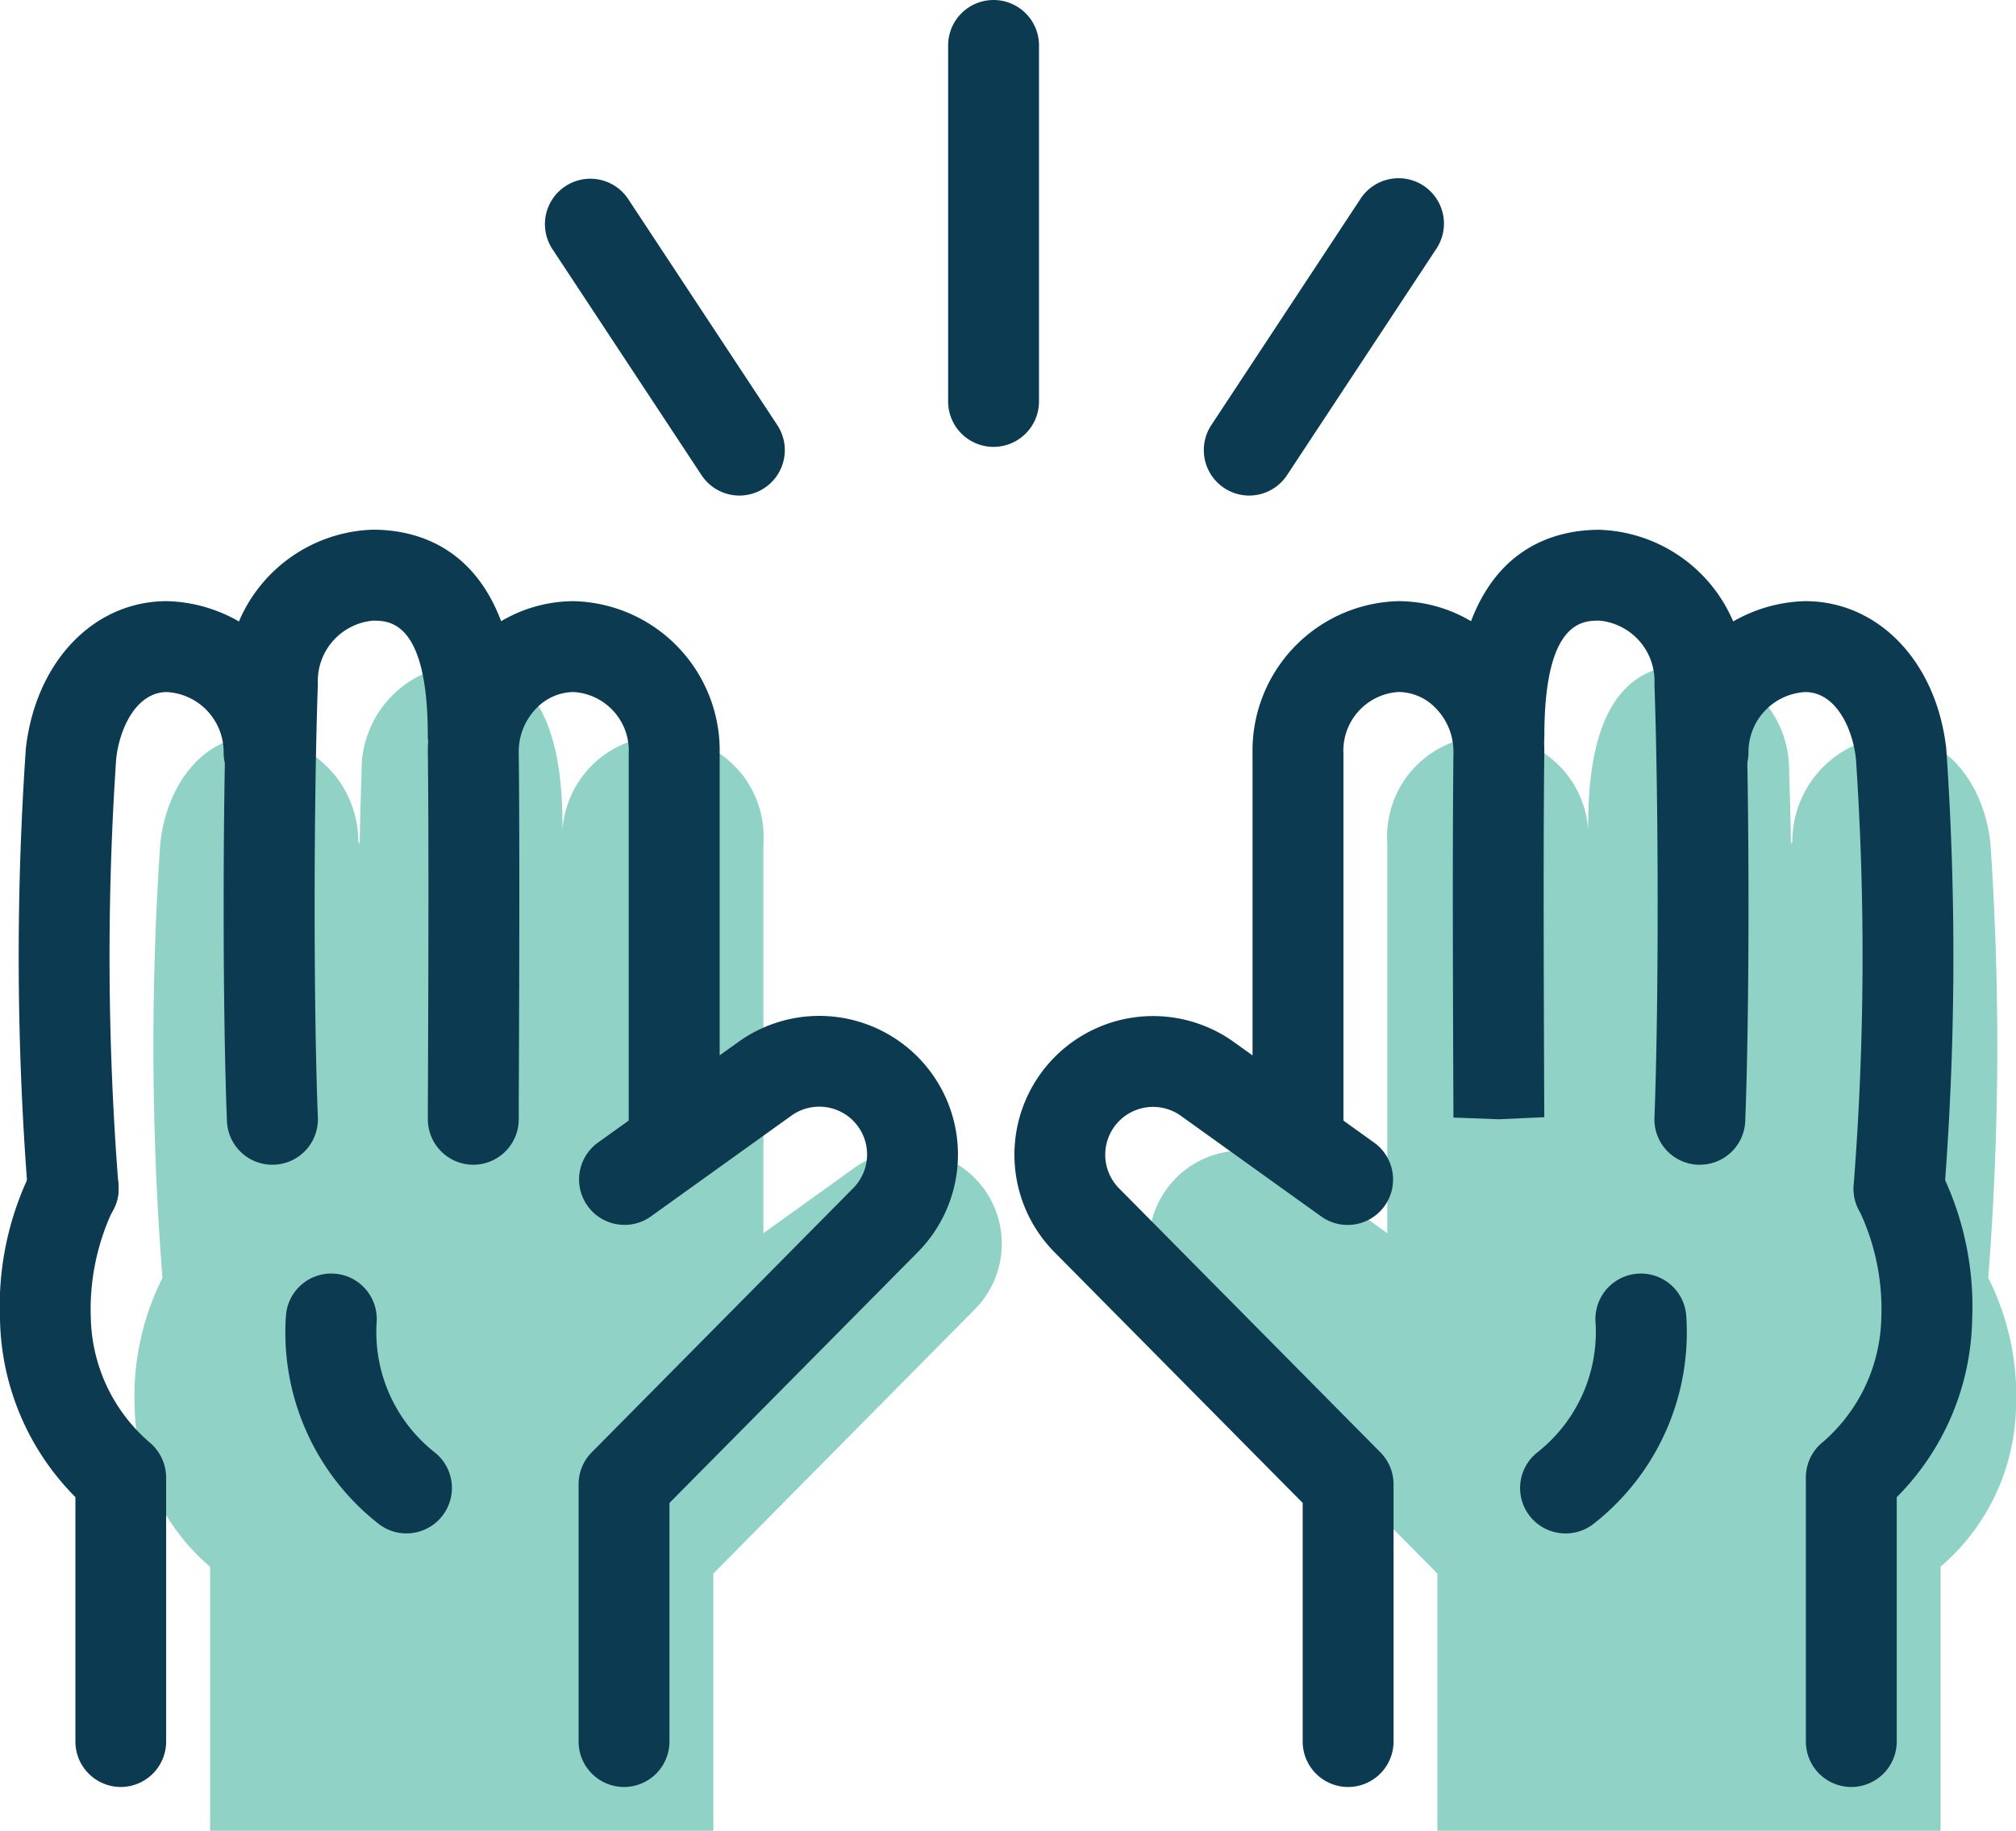
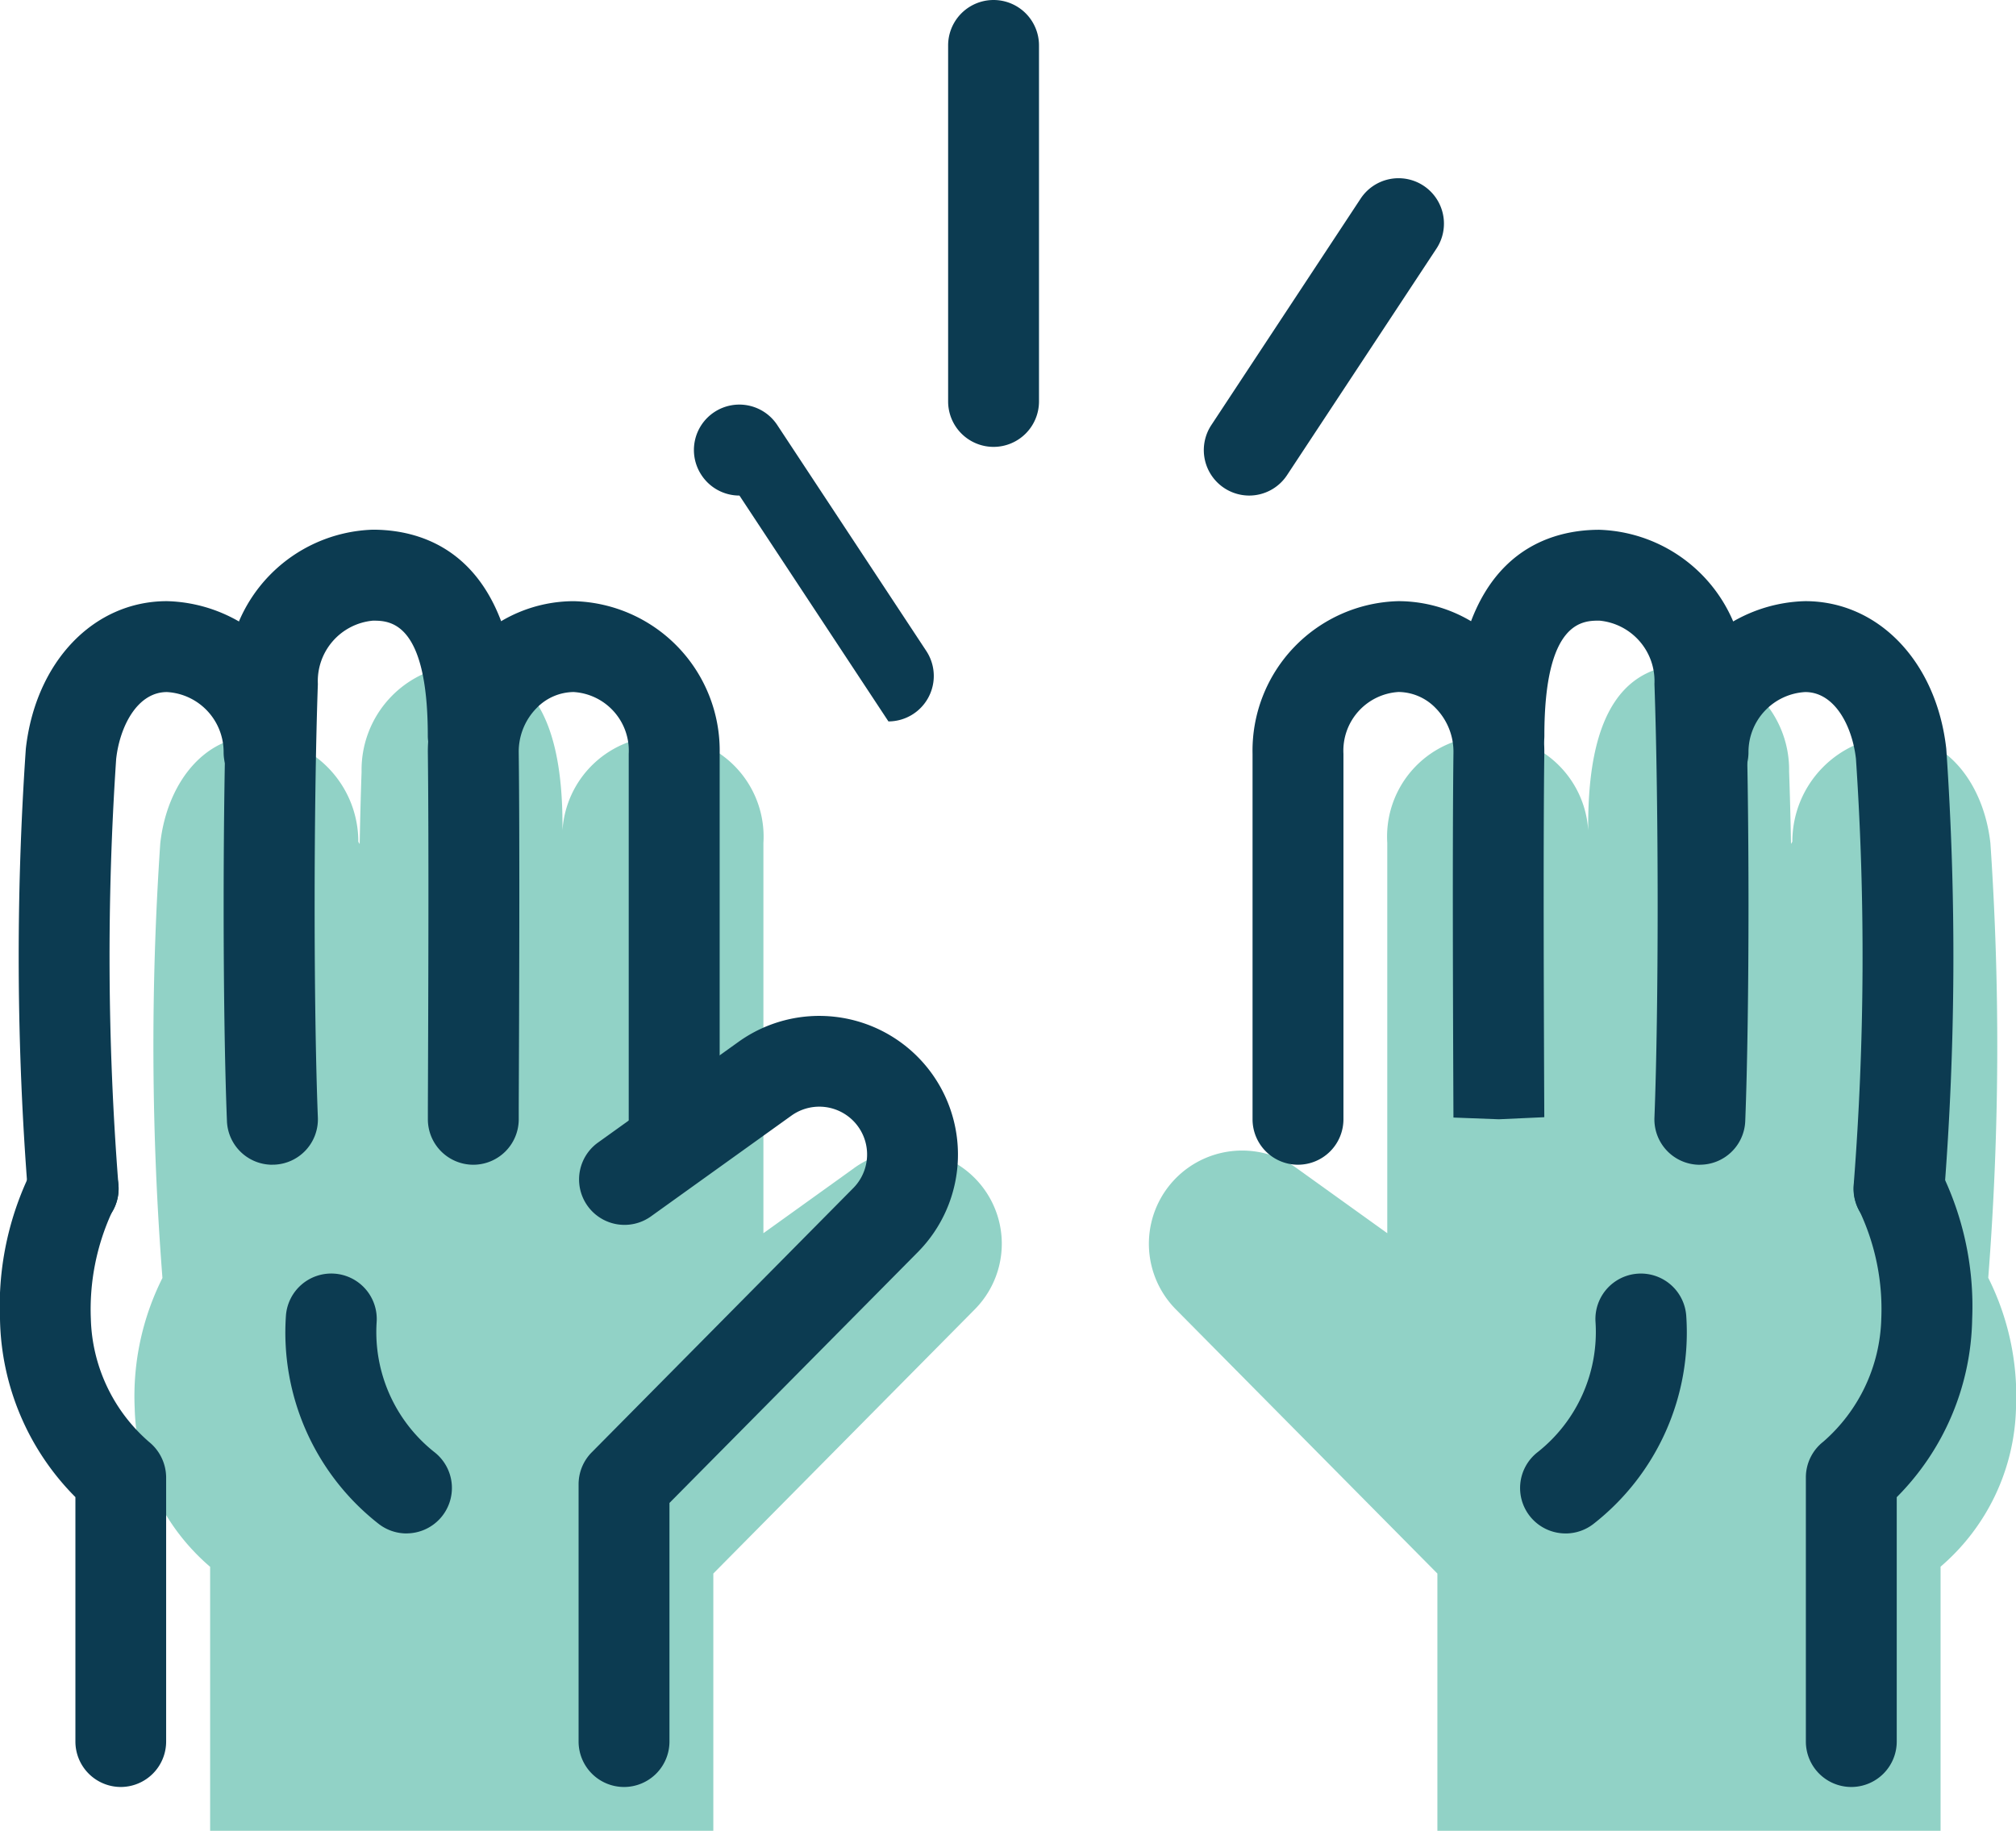
<svg xmlns="http://www.w3.org/2000/svg" id="encouragement-icon" width="86.7" height="78.75" viewBox="0 0 86.7 78.75">
  <path id="Path_6491" data-name="Path 6491" d="M51.773,58.7l-3.9,2.8V44.716a4.329,4.329,0,1,0-8.641,0v-.774c0-4.924-1.61-6.9-4.32-6.9a4.533,4.533,0,0,0-4.32,4.61c-.033.934-.06,1.987-.082,3.11l-.058-.1a4.546,4.546,0,0,0-4.393-4.546c-2.278,0-3.842,2.083-4.124,4.609a128.5,128.5,0,0,0,.093,18.7,11.342,11.342,0,0,0-1.193,5.609,9.285,9.285,0,0,0,3.244,6.816V87.205h21.64V76.139L56.961,64.778a4.01,4.01,0,0,0-5.188-6.08Z" transform="translate(-15.042 -8.455)" fill="#91d2c6" />
  <path id="Path_6492" data-name="Path 6492" d="M91.674,63.42a128.493,128.493,0,0,0,.093-18.7c-.283-2.526-1.847-4.609-4.124-4.609a4.546,4.546,0,0,0-4.393,4.546l-.058.1c-.021-1.123-.048-2.176-.082-3.11a4.533,4.533,0,0,0-4.32-4.61c-2.71,0-4.32,1.981-4.32,6.9v.774a4.329,4.329,0,1,0-8.641,0V61.5l-3.9-2.8a4.01,4.01,0,0,0-5.188,6.08L67.984,76.139V87.205h21.64V75.844a9.285,9.285,0,0,0,3.244-6.816,11.342,11.342,0,0,0-1.193-5.609Z" transform="translate(-6.168 -8.455)" fill="#91d2c6" />
  <path id="Path_6493" data-name="Path 6493" d="M37.995,82.246a1.955,1.955,0,0,1-1.954-1.954V69.225a1.954,1.954,0,0,1,.565-1.374L47.849,56.49a2.056,2.056,0,0,0-2.66-3.118l-6.055,4.344a1.954,1.954,0,0,1-2.278-3.175L42.911,50.2a5.964,5.964,0,0,1,7.716,9.042L39.949,70.028V80.292a1.955,1.955,0,0,1-1.954,1.954Z" transform="translate(-11.158 -5.381)" fill="#0c3b51" />
  <path id="Path_6494" data-name="Path 6494" d="M41.47,59.108a1.955,1.955,0,0,1-1.954-1.954V41.431a2.527,2.527,0,0,0-2.366-2.655,2.246,2.246,0,0,0-1.6.693,2.677,2.677,0,0,0-.764,1.938c.047,3.891.018,11.018,0,15.276v.479a1.956,1.956,0,0,1-1.954,1.947h-.007a1.956,1.956,0,0,1-1.947-1.962l0-.479c.017-4.247.045-11.354,0-15.213a6.565,6.565,0,0,1,1.892-4.732,6.13,6.13,0,0,1,4.383-1.855,6.432,6.432,0,0,1,6.274,6.564V57.154a1.955,1.955,0,0,1-1.954,1.954Z" transform="translate(-12.477 -9.009)" fill="#0c3b51" />
  <path id="Path_6495" data-name="Path 6495" d="M25.974,59.733a1.953,1.953,0,0,1-1.951-1.877c-.189-4.759-.189-13.61,0-18.939a6.485,6.485,0,0,1,6.273-6.5c2.343,0,6.273,1.151,6.273,8.859a1.954,1.954,0,1,1-3.908,0C32.66,36.33,31,36.33,30.3,36.33a2.61,2.61,0,0,0-2.367,2.724c-.185,5.252-.185,13.966,0,18.647a1.952,1.952,0,0,1-1.875,2.029l-.078,0Z" transform="translate(-14.263 -9.633)" fill="#0c3b51" />
  <path id="Path_6496" data-name="Path 6496" d="M19.2,62.089a1.955,1.955,0,0,1-1.939-1.736,130.311,130.311,0,0,1-.093-19.139c.419-3.737,2.914-6.347,6.067-6.347a6.511,6.511,0,0,1,6.347,6.5,1.954,1.954,0,1,1-3.908,0,2.583,2.583,0,0,0-2.438-2.59c-1.279,0-2.029,1.49-2.183,2.874a126.761,126.761,0,0,0,.093,18.267,1.955,1.955,0,0,1-1.724,2.16A1.933,1.933,0,0,1,19.2,62.089Z" transform="translate(-16.057 -9.009)" fill="#0c3b51" />
  <path id="Path_6497" data-name="Path 6497" d="M31.207,69.084a1.953,1.953,0,0,1-1.193-.407,10.45,10.45,0,0,1-3.993-8.964,1.954,1.954,0,1,1,3.9.294A6.588,6.588,0,0,0,32.4,65.582a1.954,1.954,0,0,1-1.2,3.5Z" transform="translate(-13.724 -3.125)" fill="#0c3b51" />
  <path id="Path_6498" data-name="Path 6498" d="M21.417,81.131a1.955,1.955,0,0,1-1.954-1.954V68.663A11.119,11.119,0,0,1,16.22,61a13.09,13.09,0,0,1,1.487-6.639,1.953,1.953,0,1,1,3.32,2.06h0a10,10,0,0,0-.9,4.579,7.262,7.262,0,0,0,2.5,5.286,1.983,1.983,0,0,1,.738,1.529V79.177a1.955,1.955,0,0,1-1.954,1.954Z" transform="translate(-16.22 -4.266)" fill="#0c3b51" />
-   <path id="Path_6499" data-name="Path 6499" d="M65.322,82.246a1.955,1.955,0,0,1-1.954-1.954V70.028L52.69,59.239A5.964,5.964,0,0,1,60.406,50.2l6.055,4.344a1.954,1.954,0,0,1-2.278,3.175l-6.055-4.344a2.057,2.057,0,0,0-2.66,3.118l11.243,11.36a1.954,1.954,0,0,1,.565,1.374V80.292a1.955,1.955,0,0,1-1.954,1.954Z" transform="translate(-7.345 -5.381)" fill="#0c3b51" />
  <path id="Path_6500" data-name="Path 6500" d="M61.083,59.108a1.955,1.955,0,0,1-1.954-1.954V41.431A6.432,6.432,0,0,1,65.4,34.867a6.127,6.127,0,0,1,4.383,1.855,6.567,6.567,0,0,1,1.893,4.732c-.05,3.988-.018,11.549,0,15.61l-1.953.089-1.954.009,1.954-.009-1.954-.074c-.017-4.073-.049-11.655,0-15.674a2.68,2.68,0,0,0-.765-1.938,2.246,2.246,0,0,0-1.6-.693,2.527,2.527,0,0,0-2.366,2.655V57.154a1.955,1.955,0,0,1-1.954,1.954Z" transform="translate(-5.262 -9.009)" fill="#0c3b51" />
  <path id="Path_6501" data-name="Path 6501" d="M76.608,59.733l-.078,0A1.952,1.952,0,0,1,74.655,57.7c.184-4.7.184-13.411,0-18.647a2.611,2.611,0,0,0-2.369-2.724c-.707,0-2.365,0-2.365,4.951a1.954,1.954,0,1,1-3.908,0c0-7.708,3.93-8.859,6.273-8.859a6.487,6.487,0,0,1,6.274,6.494c.188,5.315.186,14.165,0,18.94a1.953,1.953,0,0,1-1.951,1.877Z" transform="translate(-3.504 -9.633)" fill="#0c3b51" />
  <path id="Path_6502" data-name="Path 6502" d="M83.387,62.089a1.933,1.933,0,0,1-.221-.012,1.955,1.955,0,0,1-1.724-2.16,126.777,126.777,0,0,0,.093-18.268c-.154-1.383-.9-2.872-2.182-2.872a2.584,2.584,0,0,0-2.44,2.59,1.954,1.954,0,1,1-3.908,0,6.511,6.511,0,0,1,6.348-6.5c3.153,0,5.647,2.61,6.066,6.346a130.325,130.325,0,0,1-.093,19.14,1.955,1.955,0,0,1-1.939,1.736Z" transform="translate(-1.718 -9.009)" fill="#0c3b51" />
  <path id="Path_6503" data-name="Path 6503" d="M70.252,69.084a1.954,1.954,0,0,1-1.2-3.5,6.588,6.588,0,0,0,2.486-5.577,1.954,1.954,0,1,1,3.9-.292,10.452,10.452,0,0,1-3.994,8.963,1.953,1.953,0,0,1-1.193.407Z" transform="translate(-2.92 -3.125)" fill="#0c3b51" />
  <path id="Path_6504" data-name="Path 6504" d="M80.038,81.129a1.955,1.955,0,0,1-1.954-1.954V67.814a1.951,1.951,0,0,1,.749-1.537A7.264,7.264,0,0,0,81.327,61a9.882,9.882,0,0,0-.915-4.6,1.967,1.967,0,0,1,.676-2.67,1.945,1.945,0,0,1,2.659.631A13.11,13.11,0,0,1,85.236,61a11.117,11.117,0,0,1-3.244,7.664V79.175a1.955,1.955,0,0,1-1.954,1.954Z" transform="translate(-0.421 -4.264)" fill="#0c3b51" />
  <path id="Path_6505" data-name="Path 6505" d="M50.655,33.492A1.955,1.955,0,0,1,48.7,31.537V16.224a1.954,1.954,0,1,1,3.908,0V31.537A1.955,1.955,0,0,1,50.655,33.492Z" transform="translate(-7.925 -14.27)" fill="#0c3b51" />
  <path id="Path_6506" data-name="Path 6506" d="M59.408,34.025A1.955,1.955,0,0,1,57.779,31L64.2,21.259a1.953,1.953,0,1,1,3.261,2.15L61.04,33.146a1.95,1.95,0,0,1-1.632.879Z" transform="translate(-5.689 -12.709)" fill="#0c3b51" />
-   <path id="Path_6507" data-name="Path 6507" d="M43.253,34.021a1.95,1.95,0,0,1-1.632-.879l-6.407-9.715a1.953,1.953,0,1,1,3.261-2.15l6.407,9.715a1.955,1.955,0,0,1-1.629,3.029Z" transform="translate(-11.452 -12.705)" fill="#0c3b51" />
+   <path id="Path_6507" data-name="Path 6507" d="M43.253,34.021a1.95,1.95,0,0,1-1.632-.879a1.953,1.953,0,1,1,3.261-2.15l6.407,9.715a1.955,1.955,0,0,1-1.629,3.029Z" transform="translate(-11.452 -12.705)" fill="#0c3b51" />
</svg>